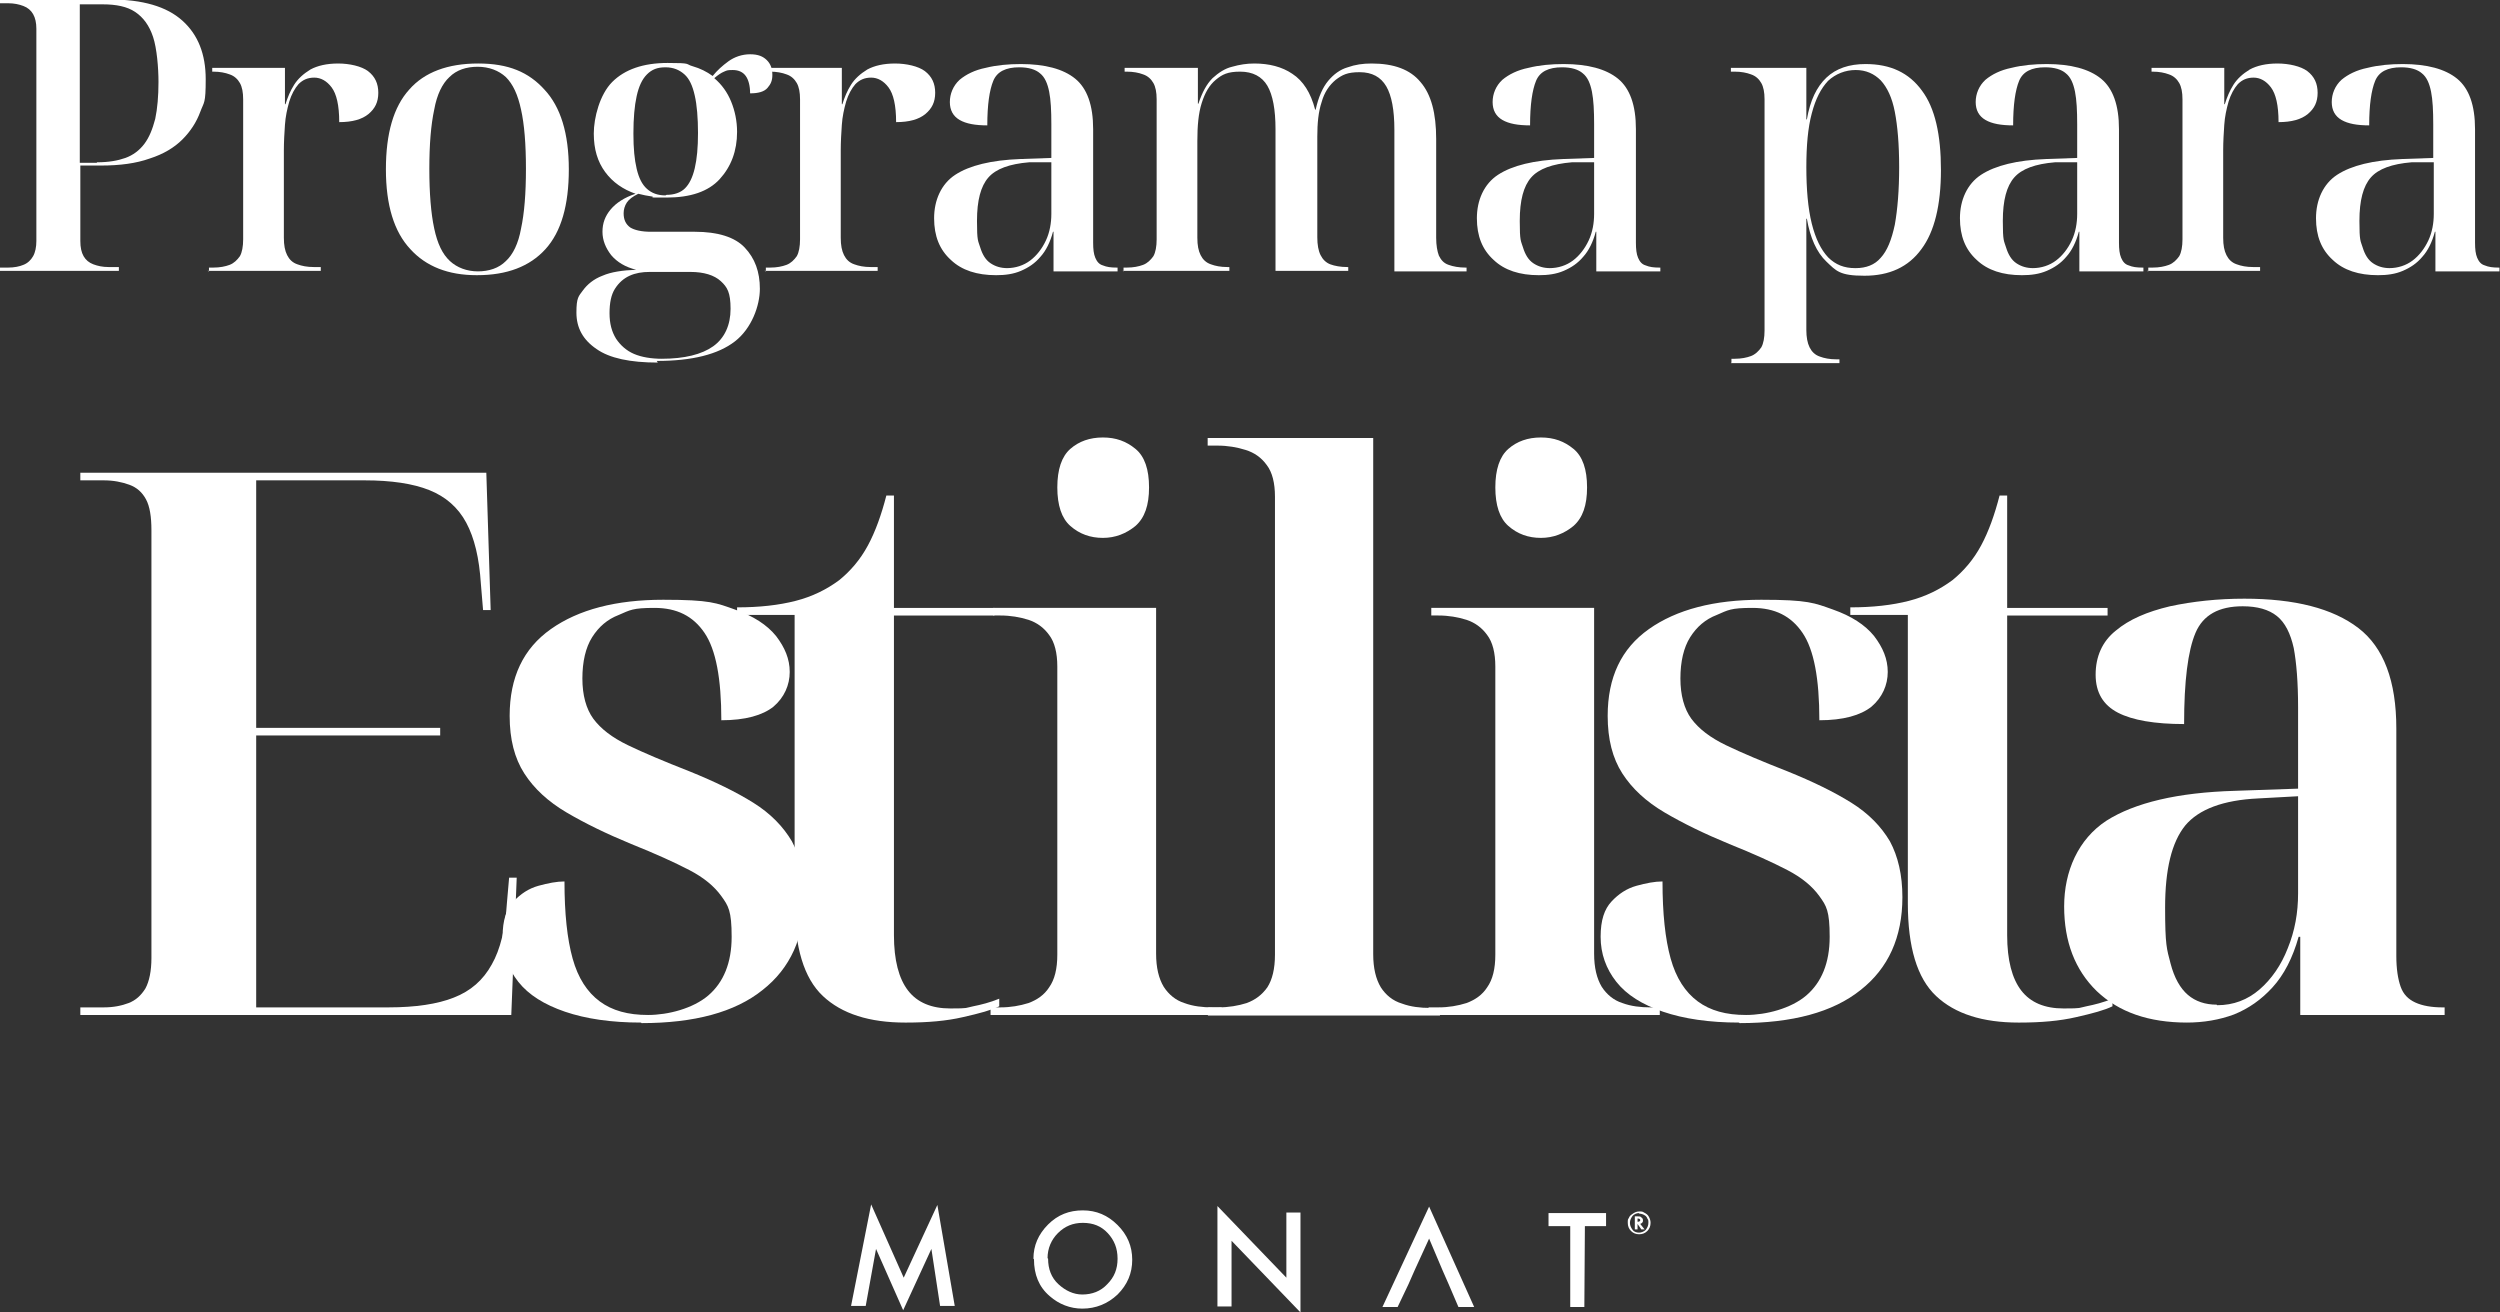
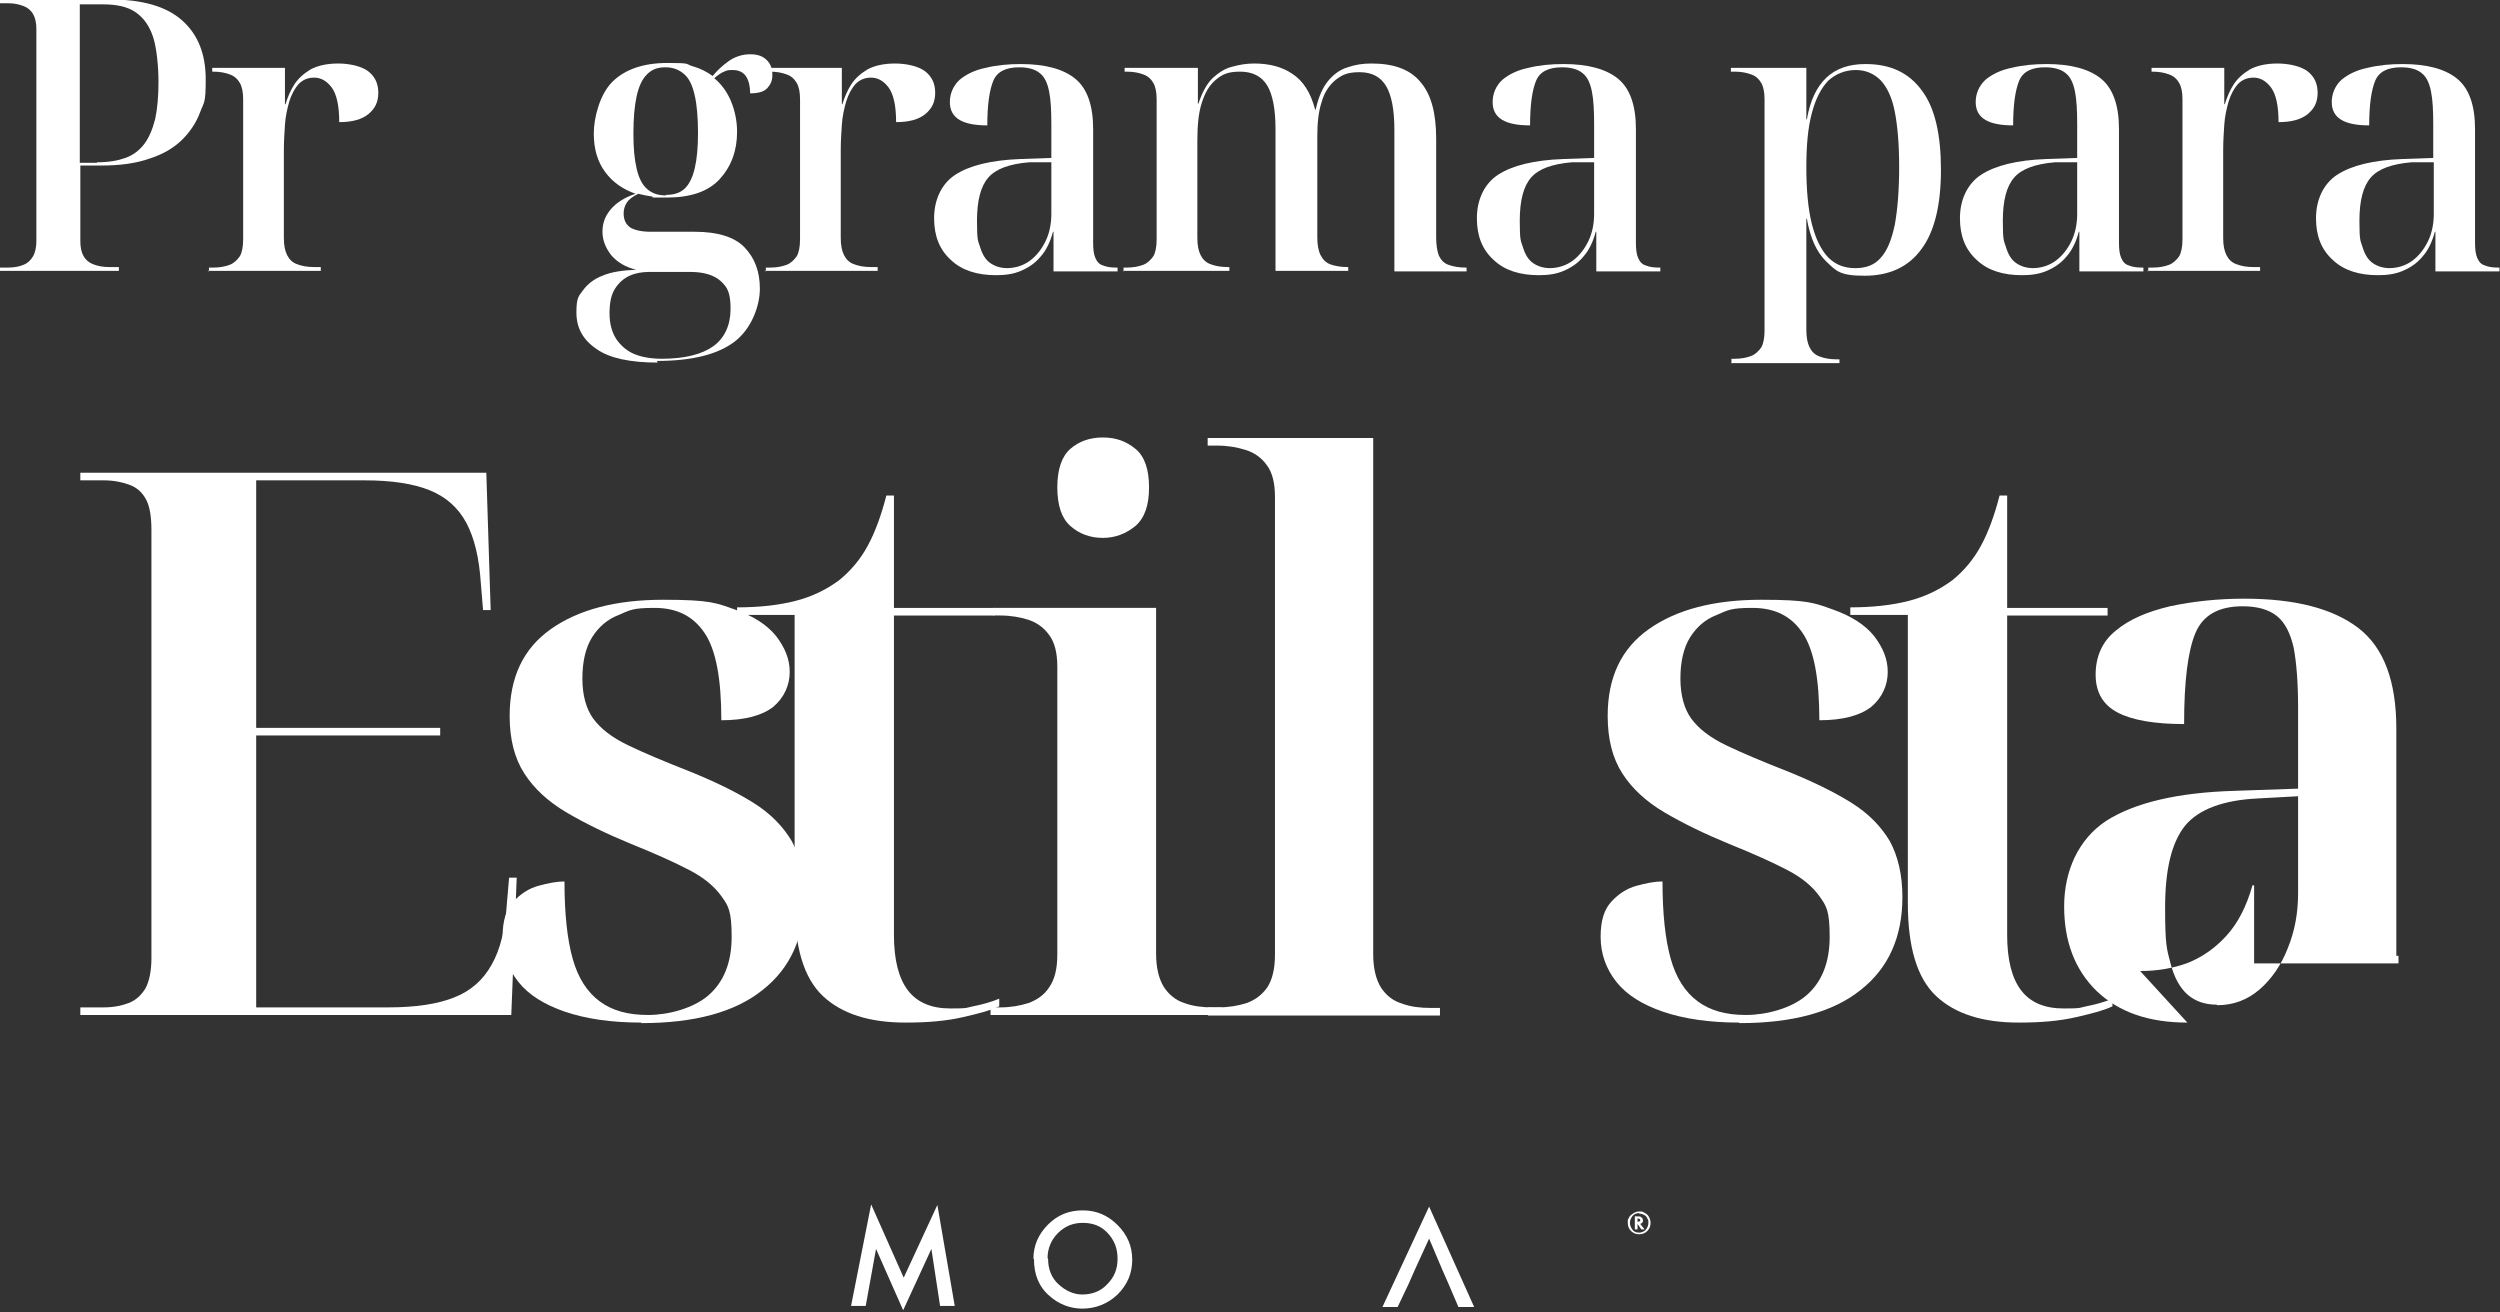
<svg xmlns="http://www.w3.org/2000/svg" version="1.1" viewBox="0 0 460.6 241.8">
  <rect x="0" y="0" width="460.6" height="241.8" fill="#333333" stroke="none" />
  <g>
    <g id="Layer_1">
      <g>
        <g>
          <path d="M14.8,187v-1.4h4.3c1.8,0,3.3-.3,4.6-.8,1.3-.5,2.3-1.4,3.1-2.7.7-1.3,1.1-3.2,1.1-5.6v-78.8c0-2.5-.3-4.4-1-5.7-.7-1.3-1.7-2.2-3.1-2.7-1.4-.5-2.9-.8-4.7-.8h-4.3v-1.4h74.8l.8,25.3h-1.4l-.4-4.8c-.3-4.8-1.2-8.5-2.7-11.3-1.5-2.8-3.8-4.8-6.8-6-3-1.2-7-1.8-11.9-1.8h-20v45.6h33.9v1.4h-33.9v50.1h24.4c4.9,0,9-.6,12-1.8,3.1-1.2,5.4-3.2,7-6.1,1.6-2.8,2.5-6.6,2.8-11.4l.4-4.6h1.4l-1,25.3H14.8Z" fill="#fff" />
          <path d="M118.1,188.4c-5.5,0-10.2-.7-14-2-3.8-1.3-6.7-3.1-8.6-5.5-1.9-2.4-2.9-5.2-2.9-8.3s.7-5.1,2-6.5c1.3-1.4,2.8-2.4,4.6-2.9,1.8-.5,3.4-.8,4.8-.8,0,5.9.5,10.6,1.5,14.2,1,3.6,2.7,6.2,5,7.9,2.3,1.7,5.2,2.5,8.9,2.5s8.3-1.2,11.1-3.6c2.8-2.4,4.3-6,4.3-10.8s-.6-5.7-1.9-7.5-3.2-3.4-5.9-4.8-6.2-3-10.7-4.8c-4.6-1.9-8.5-3.8-11.9-5.8-3.4-2-6-4.4-7.8-7.2-1.8-2.8-2.7-6.3-2.7-10.6,0-7.1,2.5-12.4,7.6-16,5.1-3.6,12-5.4,20.7-5.4s9.8.6,13.2,1.8c3.4,1.2,5.9,2.8,7.6,4.9,1.6,2.1,2.5,4.2,2.5,6.6s-1,4.7-3,6.4c-2,1.6-5.2,2.5-9.6,2.5,0-7.7-1-13-3.1-16.1-2.1-3.1-5.1-4.6-9.2-4.6s-4.5.4-6.6,1.3c-2.1.8-3.7,2.2-4.9,4.1-1.2,1.9-1.8,4.5-1.8,7.6s.7,5.6,2,7.4c1.4,1.9,3.5,3.5,6.4,4.9,2.9,1.4,6.7,3,11.3,4.8,4.7,1.9,8.6,3.8,11.8,5.8,3.2,2,5.5,4.4,7.1,7.1,1.5,2.8,2.3,6.2,2.3,10.3,0,7.4-2.6,13.1-7.7,17.1-5.1,4.1-12.6,6.1-22.3,6.1Z" fill="#fff" />
          <path d="M166.8,188.4c-6.6,0-11.7-1.6-15.2-4.9-3.5-3.3-5.2-9-5.2-17.1v-53.1h-10.6v-1.4c4.1,0,7.7-.4,10.8-1.2,3.1-.8,5.7-2.1,8-3.8,2.1-1.7,3.9-3.8,5.3-6.4,1.4-2.6,2.5-5.7,3.4-9.2h1.4v20.7h18.5v1.4h-18.5v58.9c0,4.6.9,8,2.6,10.2,1.7,2.2,4.3,3.3,7.8,3.3s2.7-.1,4.2-.4c1.5-.3,3.1-.7,4.8-1.4v1.4c-1.4.7-3.6,1.3-6.7,2-3,.7-6.5,1-10.4,1Z" fill="#fff" />
          <path d="M182.5,187v-1.4h1.8c1.9,0,3.6-.3,5.2-.8,1.6-.6,2.9-1.5,3.8-2.9,1-1.4,1.5-3.4,1.5-6v-53.1c0-2.5-.5-4.5-1.5-5.8-1-1.4-2.3-2.3-3.8-2.8-1.6-.5-3.3-.8-5.2-.8h-1.3v-1.4h30v63.7c0,2.6.5,4.6,1.4,6.1.9,1.4,2.2,2.5,3.8,3,1.6.6,3.4.8,5.2.8h1.7v1.4h-42.7ZM203.2,99.1c-2.3,0-4.3-.7-6-2.2-1.6-1.4-2.4-3.8-2.4-7.1s.8-5.7,2.4-7.1c1.6-1.4,3.6-2.1,6-2.1s4.3.7,6,2.1c1.7,1.4,2.5,3.8,2.5,7.1s-.8,5.6-2.5,7.1c-1.7,1.4-3.7,2.2-6,2.2Z" fill="#fff" />
          <path d="M222.6,187v-1.4h1.8c2,0,3.7-.3,5.3-.8,1.6-.6,2.8-1.5,3.8-2.9.9-1.4,1.4-3.4,1.4-6v-84.4c0-2.5-.5-4.5-1.5-5.8-1-1.4-2.3-2.3-3.9-2.8-1.6-.5-3.3-.8-5.2-.8h-1.8v-1.4h30.5v95.1c0,2.6.5,4.6,1.4,6.1.9,1.4,2.2,2.5,3.9,3,1.6.6,3.4.8,5.2.8h1.8v1.4h-42.8Z" fill="#fff" />
-           <path d="M263.2,187v-1.4h1.8c1.9,0,3.6-.3,5.2-.8,1.6-.6,2.9-1.5,3.8-2.9,1-1.4,1.5-3.4,1.5-6v-53.1c0-2.5-.5-4.5-1.5-5.8-1-1.4-2.3-2.3-3.8-2.8-1.6-.5-3.3-.8-5.2-.8h-1.3v-1.4h30v63.7c0,2.6.5,4.6,1.4,6.1.9,1.4,2.2,2.5,3.8,3,1.6.6,3.4.8,5.2.8h1.7v1.4h-42.7ZM283.9,99.1c-2.3,0-4.3-.7-6-2.2-1.6-1.4-2.4-3.8-2.4-7.1s.8-5.7,2.4-7.1c1.6-1.4,3.6-2.1,6-2.1s4.3.7,6,2.1c1.7,1.4,2.5,3.8,2.5,7.1s-.8,5.6-2.5,7.1c-1.7,1.4-3.7,2.2-6,2.2Z" fill="#fff" />
          <path d="M320.4,188.4c-5.5,0-10.2-.7-14-2-3.8-1.3-6.7-3.1-8.6-5.5-1.9-2.4-2.9-5.2-2.9-8.3s.7-5.1,2-6.5c1.3-1.4,2.8-2.4,4.6-2.9,1.8-.5,3.4-.8,4.8-.8,0,5.9.5,10.6,1.5,14.2,1,3.6,2.7,6.2,5,7.9,2.3,1.7,5.2,2.5,8.9,2.5s8.3-1.2,11.1-3.6c2.8-2.4,4.3-6,4.3-10.8s-.6-5.7-1.9-7.5-3.2-3.4-5.9-4.8-6.2-3-10.7-4.8c-4.6-1.9-8.5-3.8-11.9-5.8-3.4-2-6-4.4-7.8-7.2-1.8-2.8-2.7-6.3-2.7-10.6,0-7.1,2.5-12.4,7.6-16,5.1-3.6,12-5.4,20.7-5.4s9.8.6,13.2,1.8c3.4,1.2,5.9,2.8,7.6,4.9,1.6,2.1,2.5,4.2,2.5,6.6s-1,4.7-3,6.4c-2,1.6-5.2,2.5-9.6,2.5,0-7.7-1-13-3.1-16.1-2.1-3.1-5.1-4.6-9.2-4.6s-4.5.4-6.6,1.3c-2.1.8-3.7,2.2-4.9,4.1-1.2,1.9-1.8,4.5-1.8,7.6s.7,5.6,2,7.4c1.4,1.9,3.5,3.5,6.4,4.9,2.9,1.4,6.7,3,11.3,4.8,4.7,1.9,8.6,3.8,11.8,5.8,3.2,2,5.5,4.4,7.1,7.1,1.5,2.8,2.3,6.2,2.3,10.3,0,7.4-2.6,13.1-7.7,17.1-5.1,4.1-12.6,6.1-22.3,6.1Z" fill="#fff" />
          <path d="M371.9,188.4c-6.6,0-11.7-1.6-15.2-4.9-3.5-3.3-5.2-9-5.2-17.1v-53.1h-10.6v-1.4c4.1,0,7.7-.4,10.8-1.2,3.1-.8,5.7-2.1,8-3.8,2.1-1.7,3.9-3.8,5.3-6.4,1.4-2.6,2.5-5.7,3.4-9.2h1.4v20.7h18.5v1.4h-18.5v58.9c0,4.6.9,8,2.6,10.2,1.7,2.2,4.3,3.3,7.8,3.3s2.7-.1,4.2-.4c1.5-.3,3.1-.7,4.8-1.4v1.4c-1.4.7-3.6,1.3-6.7,2-3,.7-6.5,1-10.4,1Z" fill="#fff" />
-           <path d="M403,188.4c-7.1,0-12.6-1.9-16.7-5.8-4-3.9-6-9.1-6-15.6s2.6-12.4,7.8-15.8c5.2-3.3,13.1-5.2,23.7-5.5l11.6-.4v-15c0-4.6-.3-8.2-.8-10.9-.6-2.7-1.6-4.7-3.1-5.9-1.5-1.2-3.6-1.8-6.3-1.8-4.4,0-7.3,1.6-8.7,4.9-1.4,3.3-2.1,8.9-2.1,16.8-5.4,0-9.5-.7-12.2-2.1-2.7-1.4-4.1-3.7-4.1-7s1.2-6.1,3.7-8.1c2.5-2.1,5.8-3.5,10-4.5,4.2-.9,8.8-1.4,13.7-1.4,9.3,0,16.3,1.8,21,5.4,4.7,3.6,7,9.8,7,18.5v41.9c0,2.4.3,4.3.8,5.7.5,1.4,1.4,2.3,2.7,2.9,1.3.6,3,.9,5,.9h.4v1.4h-26.6v-14.4h-.3c-1.1,3.9-2.7,7-4.8,9.3-2.1,2.3-4.4,3.9-7.1,5-2.7,1-5.6,1.5-8.8,1.5ZM408.5,185.2c3,0,5.6-1,7.8-2.9,2.2-1.9,4-4.5,5.2-7.6,1.3-3.2,1.9-6.5,1.9-10.1v-17.9l-7.3.4c-6.5.3-11,2-13.5,5-2.5,3.1-3.7,8.1-3.7,15.1s.3,7.6,1,10.3,1.8,4.6,3.2,5.8c1.4,1.2,3.2,1.8,5.3,1.8Z" fill="#fff" />
+           <path d="M403,188.4c-7.1,0-12.6-1.9-16.7-5.8-4-3.9-6-9.1-6-15.6s2.6-12.4,7.8-15.8c5.2-3.3,13.1-5.2,23.7-5.5l11.6-.4v-15c0-4.6-.3-8.2-.8-10.9-.6-2.7-1.6-4.7-3.1-5.9-1.5-1.2-3.6-1.8-6.3-1.8-4.4,0-7.3,1.6-8.7,4.9-1.4,3.3-2.1,8.9-2.1,16.8-5.4,0-9.5-.7-12.2-2.1-2.7-1.4-4.1-3.7-4.1-7s1.2-6.1,3.7-8.1c2.5-2.1,5.8-3.5,10-4.5,4.2-.9,8.8-1.4,13.7-1.4,9.3,0,16.3,1.8,21,5.4,4.7,3.6,7,9.8,7,18.5v41.9h.4v1.4h-26.6v-14.4h-.3c-1.1,3.9-2.7,7-4.8,9.3-2.1,2.3-4.4,3.9-7.1,5-2.7,1-5.6,1.5-8.8,1.5ZM408.5,185.2c3,0,5.6-1,7.8-2.9,2.2-1.9,4-4.5,5.2-7.6,1.3-3.2,1.9-6.5,1.9-10.1v-17.9l-7.3.4c-6.5.3-11,2-13.5,5-2.5,3.1-3.7,8.1-3.7,15.1s.3,7.6,1,10.3,1.8,4.6,3.2,5.8c1.4,1.2,3.2,1.8,5.3,1.8Z" fill="#fff" />
        </g>
        <g>
          <polygon points="156.8 240.6 160.5 221.9 166.5 235.4 172.7 222 175.9 240.6 173.2 240.6 171.6 230.1 166.4 241.4 161.4 230.1 159.5 240.6 156.8 240.6" fill="#fff" />
          <path d="M190.4,231.9c0-2.4.9-4.5,2.7-6.3,1.8-1.8,3.9-2.6,6.4-2.6,2.5,0,4.6.9,6.4,2.7,1.8,1.8,2.7,3.9,2.7,6.4,0,2.5-.9,4.6-2.7,6.4-1.8,1.7-4,2.6-6.5,2.6-2.2,0-4.3-.8-6-2.3-2-1.7-2.9-4-2.9-6.8M193.1,231.9c0,1.9.6,3.5,1.9,4.7,1.3,1.2,2.8,1.9,4.4,1.9,1.8,0,3.4-.6,4.6-1.9,1.3-1.3,1.9-2.8,1.9-4.7s-.6-3.4-1.8-4.7c-1.2-1.3-2.7-1.9-4.6-1.9-1.8,0-3.3.6-4.6,1.9-1.2,1.2-1.9,2.8-1.9,4.6" fill="#fff" />
-           <polygon points="224.3 240.7 224.3 222.2 237 235.4 237 223.4 239.6 223.4 239.6 241.8 226.9 228.6 226.9 240.7 224.3 240.7" fill="#fff" />
          <polygon points="265.8 234.1 263.3 228.2 260.6 234.1 259.5 236.6 257.5 240.8 254.7 240.8 263.3 222.3 271.6 240.8 268.7 240.8 266.9 236.6 265.8 234.1" fill="#fff" />
-           <polygon points="292 225.9 291.9 240.8 289.3 240.8 289.3 225.9 285.3 225.9 285.3 223.5 295.9 223.5 295.9 225.9 292 225.9" fill="#fff" />
          <path d="M304.1,225.3c0,.6-.2,1.1-.6,1.5-.4.4-.9.6-1.5.6s-1.1-.2-1.5-.6c-.4-.4-.6-.9-.6-1.5s0-.6.2-.9c.1-.3.3-.5.6-.7.4-.3.8-.5,1.3-.5s.6,0,.9.2c.4.2.7.4.9.8.2.4.3.7.3,1.1ZM302,223.5c-.5,0-.9.2-1.2.5-.3.4-.5.8-.5,1.3s.2.9.5,1.3c.3.4.8.5,1.2.5s.9-.2,1.2-.5c.3-.4.5-.8.5-1.3s0-.5-.2-.8c-.1-.3-.3-.5-.5-.6-.3-.2-.7-.3-1-.3ZM302.2,225.5l.8,1h-.6l-.7-1v1h-.5v-2.4h.5c.3,0,.6,0,.7.2.2.1.3.3.3.5s0,.3-.1.4c0,.1-.2.2-.4.3h0ZM301.7,225.1h0c.3,0,.5-.1.5-.3s-.2-.3-.5-.3h0v.7Z" fill="#fff" />
        </g>
        <g>
          <path d="M0,50v-.7h1.5c1.1,0,2.1-.2,2.8-.5.8-.3,1.4-.9,1.8-1.6.4-.7.6-1.7.6-2.8V5.3c0-1.1-.2-2-.6-2.7-.4-.7-1-1.2-1.8-1.5-.8-.3-1.7-.5-2.8-.5H0v-.7h20.2c6.1,0,10.5,1.3,13.4,3.9,2.9,2.6,4.3,6.2,4.3,10.8s-.3,4.1-1,6c-.7,1.9-1.8,3.6-3.3,5.1-1.5,1.5-3.5,2.7-6,3.5-2.5.9-5.5,1.3-9,1.3h-3.8v13.9c0,1.2.2,2.1.6,2.8s1,1.2,1.8,1.5c.8.3,1.7.5,2.8.5h1.9v.7H0ZM17.9,29.9c2.1,0,3.8-.3,5.2-.8,1.4-.5,2.6-1.4,3.5-2.6.9-1.2,1.5-2.7,2-4.6.4-1.9.6-4.2.6-6.8s-.3-6.2-1-8.3c-.7-2.1-1.8-3.6-3.3-4.6-1.5-1-3.5-1.4-6-1.4h-4.2v29.2h3.1Z" fill="#fff" />
          <path d="M38.5,50v-.7h.8c1.2,0,2.2-.2,3-.5.8-.3,1.4-.9,1.9-1.6.4-.7.6-1.8.6-3.1v-25.8c0-1.3-.2-2.3-.6-3-.4-.7-1-1.3-1.9-1.6-.8-.3-1.8-.5-3-.5h-.2v-.7h13.4v6.7h.1c.4-1.3.9-2.5,1.6-3.6.7-1.1,1.7-2,3-2.8,1.3-.7,3-1.1,5.1-1.1s4.3.5,5.5,1.4c1.3,1,1.9,2.3,1.9,4s-.6,2.9-1.8,3.9c-1.2,1-3,1.5-5.4,1.5,0-3.1-.5-5.2-1.4-6.4-.9-1.2-2-1.8-3.2-1.8s-2.1.4-2.9,1.2c-.7.8-1.3,1.9-1.7,3.2-.4,1.4-.7,2.8-.8,4.3-.1,1.5-.2,3.1-.2,4.7v16.1c0,1.4.2,2.4.6,3.2.4.8,1,1.4,1.9,1.7.8.3,1.8.5,3,.5h1.3v.7h-20.9Z" fill="#fff" />
-           <path d="M87.8,50.7c-5.2,0-9.3-1.6-12.2-4.8-3-3.2-4.5-8.1-4.5-14.7s1.4-11.5,4.3-14.7c2.8-3.2,7.1-4.8,12.7-4.8s9.3,1.6,12.2,4.8c3,3.2,4.5,8.1,4.5,14.7s-1.4,11.5-4.3,14.7c-2.9,3.2-7.1,4.8-12.6,4.8ZM88,50c2.1,0,3.9-.6,5.2-1.9,1.3-1.2,2.3-3.2,2.8-6,.6-2.8.9-6.4.9-11s-.3-8.2-.9-10.9c-.6-2.8-1.5-4.7-2.8-6-1.3-1.2-3.1-1.9-5.2-1.9s-3.9.6-5.2,1.9c-1.3,1.2-2.3,3.2-2.8,6-.6,2.8-.9,6.4-.9,10.9s.3,8.2.9,11c.6,2.8,1.5,4.7,2.9,6,1.3,1.2,3.1,1.9,5.2,1.9Z" fill="#fff" />
          <path d="M121.2,66.8c-5.1,0-8.9-.8-11.3-2.5-2.5-1.7-3.7-3.9-3.7-6.7s.4-3,1.2-4.1c.8-1.1,2-2.1,3.6-2.7,1.6-.7,3.7-1,6.2-1.1-2-.5-3.5-1.4-4.6-2.7-1-1.3-1.6-2.7-1.6-4.3s.5-2.9,1.5-4.1c1-1.2,2.5-2.2,4.6-2.9-2.3-.8-4.2-2.1-5.6-4-1.4-1.9-2.1-4.2-2.1-7.1s1.1-7.2,3.4-9.5c2.3-2.3,5.7-3.5,10.2-3.5s3.2.2,4.6.6c1.4.4,2.6,1,3.7,1.8.8-1,1.8-1.9,2.9-2.7,1.1-.8,2.5-1.3,4-1.3s2.4.4,3.1,1.1c.7.7,1,1.6,1,2.7s-.3,1.7-.9,2.4c-.6.7-1.7,1-3.2,1,0-1.4-.3-2.5-.8-3.2-.5-.7-1.3-1.1-2.4-1.1s-1.1.1-1.6.3c-.5.2-1.1.6-1.8,1.2,1.4,1.2,2.4,2.6,3.1,4.3.7,1.7,1.1,3.6,1.1,5.6,0,3.5-1.1,6.4-3.2,8.7-2.1,2.3-5.4,3.4-9.8,3.4s-1.8,0-2.7-.2c-.8-.1-1.7-.3-2.5-.5-1,.5-1.7,1-2.1,1.6-.4.6-.6,1.3-.6,2,0,1.2.4,2,1.2,2.6.8.5,2.1.8,3.8.8h8.1c4.3,0,7.4,1,9.2,2.9,1.9,2,2.8,4.5,2.8,7.6s-1.5,7.3-4.6,9.7-7.9,3.6-14.4,3.6ZM121.9,66.1c4.2,0,7.4-.8,9.5-2.3,2.1-1.5,3.2-3.9,3.2-6.9s-.6-4-1.8-5.1c-1.2-1.1-3.1-1.7-5.6-1.7h-7.5c-1.4,0-2.6.2-3.7.7-1.1.5-2,1.3-2.7,2.4-.7,1.1-1,2.6-1,4.5s.4,3.4,1.2,4.7c.8,1.2,1.9,2.2,3.3,2.8,1.4.6,3.2.9,5.2.9ZM122.8,35.9c1.4,0,2.6-.4,3.4-1.2.8-.8,1.4-2,1.8-3.7.4-1.7.6-3.8.6-6.5s-.2-5.2-.6-6.9c-.4-1.8-1-3.1-1.9-3.9-.9-.8-2-1.3-3.5-1.3s-2.5.4-3.4,1.3c-.9.9-1.5,2.2-1.9,4-.4,1.8-.6,4.1-.6,6.9s.2,4.8.6,6.5c.4,1.7,1,2.9,1.9,3.7.9.8,2,1.2,3.4,1.2Z" fill="#fff" />
          <path d="M141.1,50v-.7h.8c1.2,0,2.2-.2,3-.5.8-.3,1.4-.9,1.9-1.6.4-.7.6-1.8.6-3.1v-25.8c0-1.3-.2-2.3-.6-3-.4-.7-1-1.3-1.9-1.6-.8-.3-1.8-.5-3-.5h-.2v-.7h13.4v6.7h.1c.4-1.3.9-2.5,1.6-3.6.7-1.1,1.7-2,3-2.8,1.3-.7,3-1.1,5.1-1.1s4.3.5,5.5,1.4c1.3,1,1.9,2.3,1.9,4s-.6,2.9-1.8,3.9c-1.2,1-3,1.5-5.4,1.5,0-3.1-.5-5.2-1.4-6.4-.9-1.2-2-1.8-3.2-1.8s-2.1.4-2.9,1.2c-.7.8-1.3,1.9-1.7,3.2-.4,1.4-.7,2.8-.8,4.3-.1,1.5-.2,3.1-.2,4.7v16.1c0,1.4.2,2.4.6,3.2.4.8,1,1.4,1.9,1.7.8.3,1.8.5,3,.5h1.3v.7h-20.9Z" fill="#fff" />
          <path d="M183.5,50.7c-3.5,0-6.3-.9-8.3-2.8-2.1-1.9-3.1-4.4-3.1-7.7s1.3-6.3,3.9-8c2.6-1.7,6.6-2.7,12-2.9l5.7-.2v-6.2c0-2.5-.1-4.5-.4-6-.3-1.5-.8-2.7-1.7-3.4-.8-.7-2.1-1.1-3.8-1.1-2.5,0-4.1.8-4.8,2.5-.7,1.7-1.1,4.4-1.1,8.2-2.2,0-3.9-.3-5.1-1-1.2-.7-1.8-1.8-1.8-3.3s.6-3,1.8-4.1c1.2-1,2.8-1.8,4.8-2.2,2-.5,4.2-.7,6.5-.7,4.4,0,7.8.9,10,2.7,2.2,1.8,3.3,4.9,3.3,9.3v20.9c0,1.2.1,2.1.4,2.8.3.7.7,1.2,1.4,1.4.7.3,1.5.4,2.5.4h.2v.7h-11.8v-7.3h-.1c-.5,1.9-1.3,3.5-2.3,4.6-1,1.2-2.2,2-3.6,2.6s-2.9.8-4.6.8ZM185.5,49.4c1.6,0,3.1-.5,4.3-1.4,1.2-.9,2.2-2.2,2.9-3.7.7-1.5,1-3.2,1-4.9v-9.5h-4.1c-3.6.3-6.1,1.2-7.5,2.8-1.4,1.6-2.1,4.2-2.1,8s.2,3.6.6,4.9c.4,1.3,1,2.3,1.9,2.9s1.9.9,3.1.9Z" fill="#fff" />
          <path d="M207,50v-.7h.6c1.2,0,2.2-.2,3-.5.8-.3,1.4-.9,1.9-1.6.4-.7.6-1.8.6-3.1v-25.8c0-1.3-.2-2.3-.6-3-.4-.7-1-1.3-1.9-1.6-.8-.3-1.8-.5-3-.5h-.4v-.7h13.5v6.6h.1c.7-2.1,1.5-3.6,2.6-4.7,1.1-1,2.3-1.8,3.6-2.1,1.4-.4,2.7-.6,4.1-.6,2.7,0,5.1.6,7,1.9,2,1.3,3.4,3.5,4.2,6.6h.1c.5-2.3,1.3-4.1,2.3-5.3,1-1.2,2.2-2.1,3.6-2.5,1.4-.5,2.8-.7,4.4-.7,4.1,0,7.1,1.1,9,3.4,2,2.3,2.9,5.8,2.9,10.5v18.2c0,1.4.2,2.5.5,3.3.4.8.9,1.4,1.8,1.7.8.3,1.9.5,3.1.5h.2v.7h-13.3v-26.1c0-3.6-.5-6.3-1.5-8-1-1.7-2.6-2.6-4.9-2.6s-3.2.5-4.4,1.4c-1.2,1-2.1,2.3-2.6,4.1-.6,1.8-.8,3.9-.8,6.4v18.5c0,1.4.2,2.5.6,3.3.4.8,1,1.4,1.8,1.7.8.3,1.9.5,3.1.5h.2v.7h-13.4v-26.1c0-3.6-.5-6.3-1.5-8-1-1.7-2.7-2.6-5-2.6s-3.3.5-4.5,1.5c-1.2,1-2,2.4-2.6,4.3-.6,1.9-.8,4.2-.8,7v17.8c0,1.4.2,2.4.6,3.2.4.8,1,1.4,1.9,1.7.8.3,1.8.5,3,.5h.4v.7h-19.7Z" fill="#fff" />
          <path d="M283.5,50.7c-3.5,0-6.3-.9-8.3-2.8-2.1-1.9-3.1-4.4-3.1-7.7s1.3-6.3,3.9-8c2.6-1.7,6.6-2.7,12-2.9l5.7-.2v-6.2c0-2.5-.1-4.5-.4-6-.3-1.5-.8-2.7-1.7-3.4-.8-.7-2.1-1.1-3.8-1.1-2.5,0-4.1.8-4.8,2.5-.7,1.7-1.1,4.4-1.1,8.2-2.2,0-3.9-.3-5.1-1-1.2-.7-1.8-1.8-1.8-3.3s.6-3,1.8-4.1c1.2-1,2.8-1.8,4.8-2.2,2-.5,4.2-.7,6.5-.7,4.4,0,7.8.9,10,2.7,2.2,1.8,3.3,4.9,3.3,9.3v20.9c0,1.2.1,2.1.4,2.8.3.7.7,1.2,1.4,1.4.7.3,1.5.4,2.5.4h.2v.7h-11.8v-7.3h-.1c-.5,1.9-1.3,3.5-2.3,4.6-1,1.2-2.2,2-3.6,2.6s-2.9.8-4.6.8ZM285.5,49.4c1.6,0,3.1-.5,4.3-1.4,1.2-.9,2.2-2.2,2.9-3.7.7-1.5,1-3.2,1-4.9v-9.5h-4.1c-3.6.3-6.1,1.2-7.5,2.8-1.4,1.6-2.1,4.2-2.1,8s.2,3.6.6,4.9c.4,1.3,1,2.3,1.9,2.9s1.9.9,3.1.9Z" fill="#fff" />
          <path d="M319,66.8v-.7h.6c1.2,0,2.2-.2,3-.5.8-.3,1.4-.9,1.9-1.6.4-.7.6-1.8.6-3.1V18.3c0-1.3-.2-2.3-.6-3-.4-.7-1-1.3-1.9-1.6-.8-.3-1.8-.5-3-.5h-.7v-.7h13.9v9.5h.1c.6-3.5,1.8-6,3.6-7.7,1.8-1.7,4.2-2.5,7.2-2.5,4.6,0,8,1.6,10.4,4.9,2.4,3.2,3.5,8.1,3.5,14.6s-1.2,11.4-3.6,14.6c-2.4,3.3-5.9,4.9-10.5,4.9s-5.2-.9-7-2.6c-1.8-1.7-3-4.4-3.6-7.9h-.1c0,1.3,0,2.5,0,3.8v16.7c0,1.3.2,2.4.6,3.2.4.8,1,1.4,1.9,1.7.8.3,1.8.5,3,.5h.6v.7h-20ZM341.9,49.4c1.9,0,3.5-.6,4.6-1.9,1.2-1.3,2-3.3,2.6-6.1.5-2.8.8-6.3.8-10.6s-.3-7.6-.8-10.2c-.5-2.6-1.4-4.5-2.6-5.8-1.2-1.2-2.7-1.9-4.6-1.9s-3.7.7-5.1,2c-1.3,1.4-2.3,3.3-3,6-.7,2.6-1,5.9-1,9.9s.3,7.6,1,10.4c.7,2.8,1.7,4.8,3,6.2,1.4,1.4,3,2,5,2Z" fill="#fff" />
          <path d="M372.5,50.7c-3.5,0-6.3-.9-8.3-2.8-2.1-1.9-3.1-4.4-3.1-7.7s1.3-6.3,3.9-8c2.6-1.7,6.6-2.7,12-2.9l5.7-.2v-6.2c0-2.5-.1-4.5-.4-6-.3-1.5-.8-2.7-1.7-3.4-.8-.7-2.1-1.1-3.8-1.1-2.5,0-4.1.8-4.8,2.5-.7,1.7-1.1,4.4-1.1,8.2-2.2,0-3.9-.3-5.1-1-1.2-.7-1.8-1.8-1.8-3.3s.6-3,1.8-4.1c1.2-1,2.8-1.8,4.8-2.2,2-.5,4.2-.7,6.5-.7,4.4,0,7.8.9,10,2.7,2.2,1.8,3.3,4.9,3.3,9.3v20.9c0,1.2.1,2.1.4,2.8.3.7.7,1.2,1.4,1.4.7.3,1.5.4,2.5.4h.2v.7h-11.8v-7.3h-.1c-.5,1.9-1.3,3.5-2.3,4.6-1,1.2-2.2,2-3.6,2.6s-2.9.8-4.6.8ZM374.5,49.4c1.6,0,3.1-.5,4.3-1.4,1.2-.9,2.2-2.2,2.9-3.7.7-1.5,1-3.2,1-4.9v-9.5h-4.1c-3.6.3-6.1,1.2-7.5,2.8-1.4,1.6-2.1,4.2-2.1,8s.2,3.6.6,4.9c.4,1.3,1,2.3,1.9,2.9s1.9.9,3.1.9Z" fill="#fff" />
          <path d="M395.8,50v-.7h.8c1.2,0,2.2-.2,3-.5.8-.3,1.4-.9,1.9-1.6.4-.7.6-1.8.6-3.1v-25.8c0-1.3-.2-2.3-.6-3-.4-.7-1-1.3-1.9-1.6-.8-.3-1.8-.5-3-.5h-.2v-.7h13.4v6.7h.1c.4-1.3.9-2.5,1.6-3.6.7-1.1,1.7-2,3-2.8,1.3-.7,3-1.1,5.1-1.1s4.3.5,5.5,1.4c1.3,1,1.9,2.3,1.9,4s-.6,2.9-1.8,3.9c-1.2,1-3,1.5-5.4,1.5,0-3.1-.5-5.2-1.4-6.4-.9-1.2-2-1.8-3.2-1.8s-2.1.4-2.9,1.2c-.7.8-1.3,1.9-1.7,3.2-.4,1.4-.7,2.8-.8,4.3-.1,1.5-.2,3.1-.2,4.7v16.1c0,1.4.2,2.4.6,3.2.4.8,1,1.4,1.9,1.7.8.3,1.8.5,3,.5h1.3v.7h-20.9Z" fill="#fff" />
          <path d="M438.1,50.7c-3.5,0-6.3-.9-8.3-2.8-2.1-1.9-3.1-4.4-3.1-7.7s1.3-6.3,3.9-8c2.6-1.7,6.6-2.7,12-2.9l5.7-.2v-6.2c0-2.5-.1-4.5-.4-6-.3-1.5-.8-2.7-1.7-3.4-.8-.7-2.1-1.1-3.8-1.1-2.5,0-4.1.8-4.8,2.5-.7,1.7-1.1,4.4-1.1,8.2-2.2,0-3.9-.3-5.1-1-1.2-.7-1.8-1.8-1.8-3.3s.6-3,1.8-4.1c1.2-1,2.8-1.8,4.8-2.2,2-.5,4.2-.7,6.5-.7,4.4,0,7.8.9,10,2.7,2.2,1.8,3.3,4.9,3.3,9.3v20.9c0,1.2.1,2.1.4,2.8.3.7.7,1.2,1.4,1.4.7.3,1.5.4,2.5.4h.2v.7h-11.8v-7.3h-.1c-.5,1.9-1.3,3.5-2.3,4.6-1,1.2-2.2,2-3.6,2.6s-2.9.8-4.6.8ZM440.2,49.4c1.6,0,3.1-.5,4.3-1.4,1.2-.9,2.2-2.2,2.9-3.7.7-1.5,1-3.2,1-4.9v-9.5h-4.1c-3.6.3-6.1,1.2-7.5,2.8-1.4,1.6-2.1,4.2-2.1,8s.2,3.6.6,4.9c.4,1.3,1,2.3,1.9,2.9s1.9.9,3.1.9Z" fill="#fff" />
        </g>
      </g>
    </g>
  </g>
</svg>